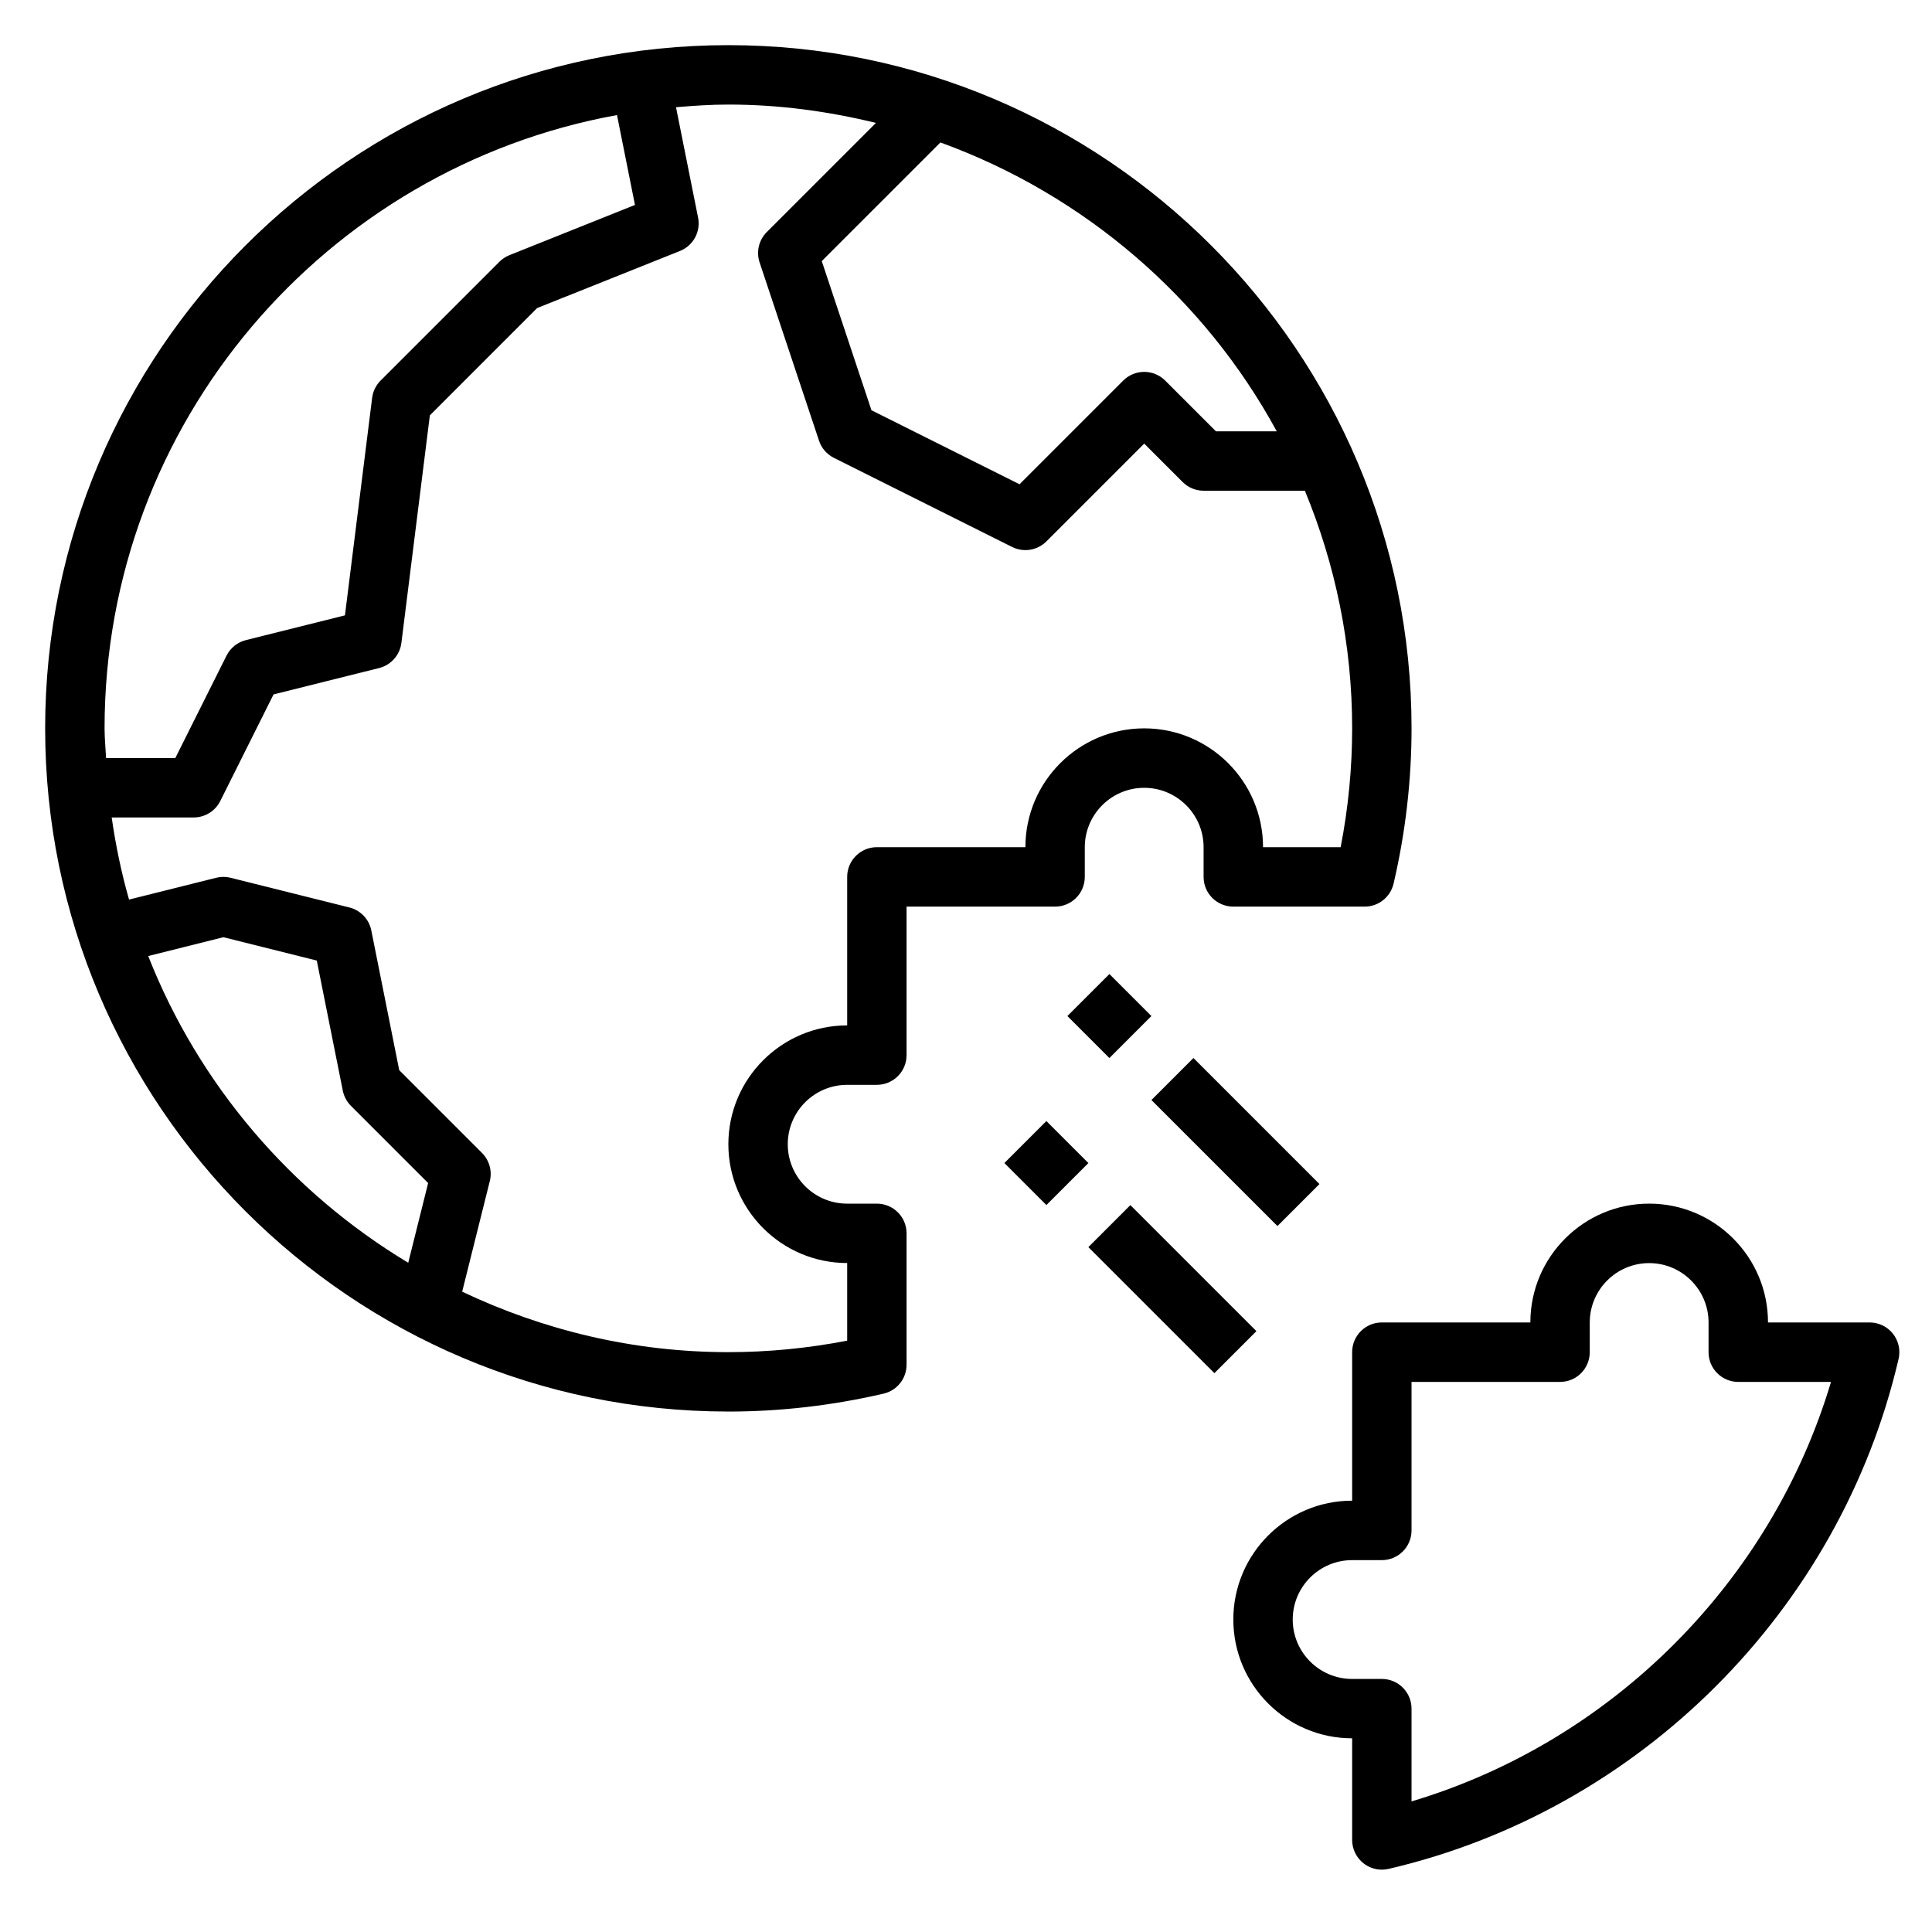
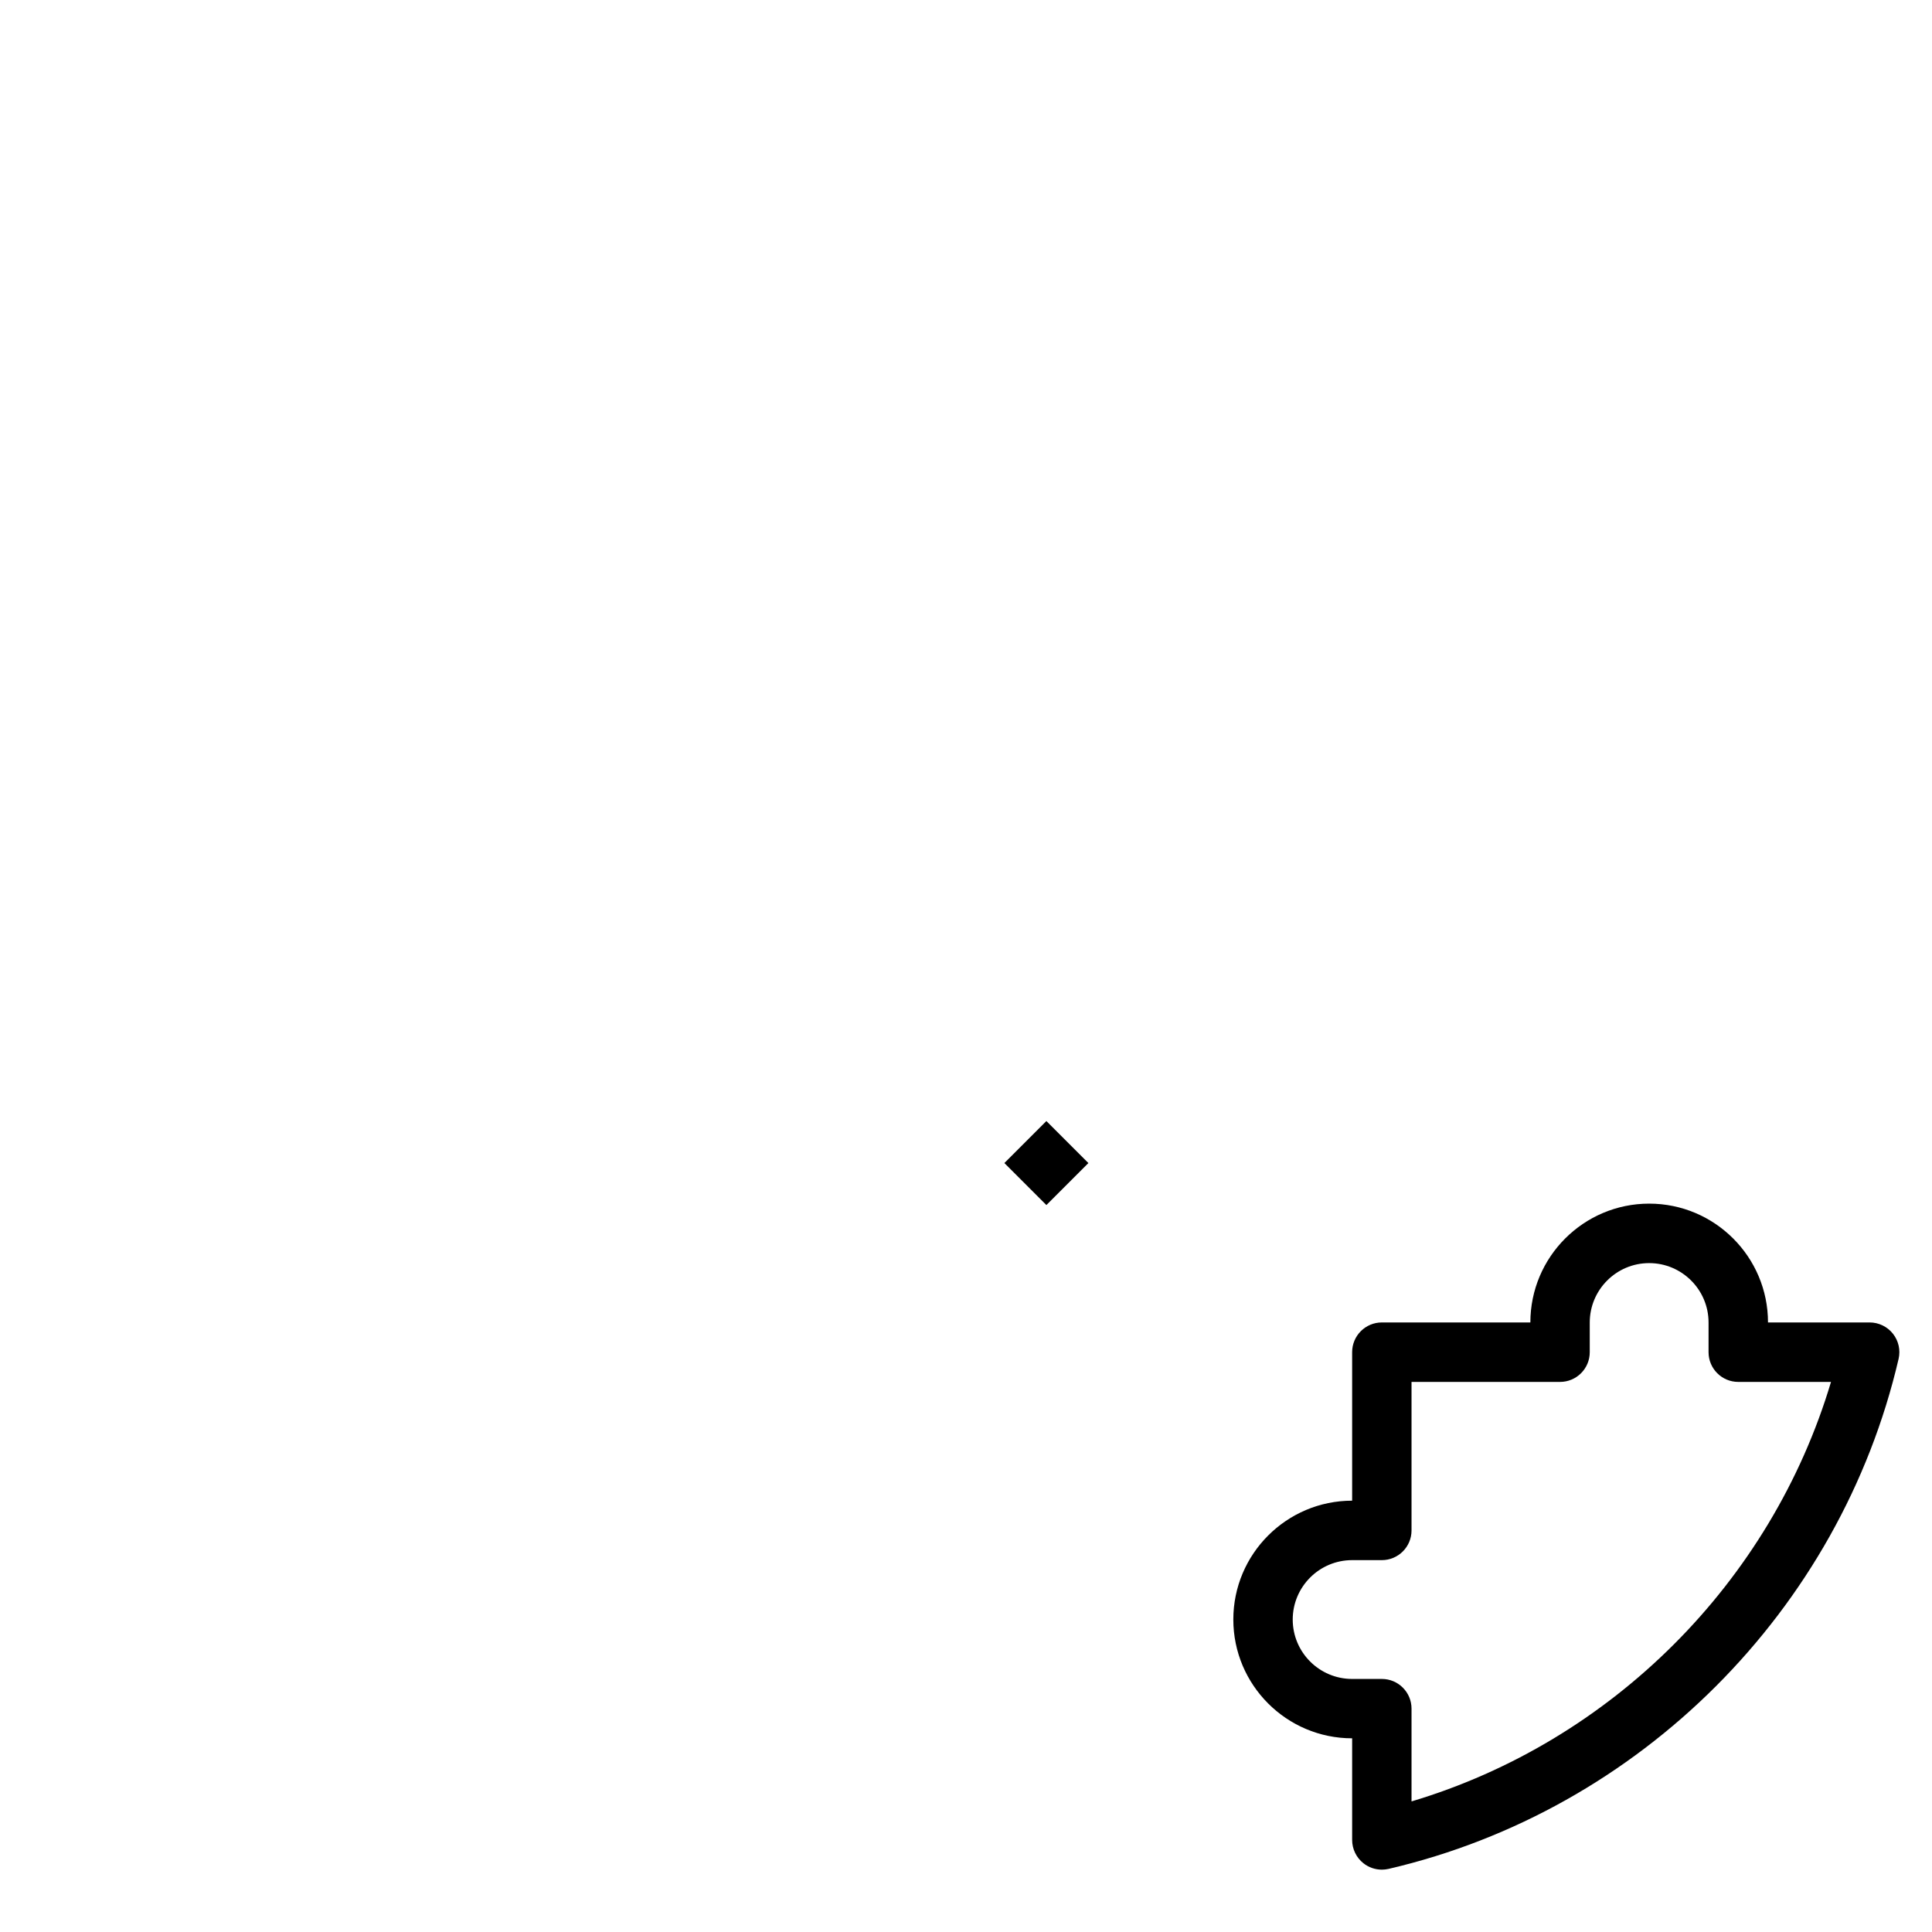
<svg xmlns="http://www.w3.org/2000/svg" fill="#000000" width="800px" height="800px" version="1.1" viewBox="144 144 512 512">
  <g>
-     <path d="m337.02 518.08c13.73 0 27.574-1.598 41.148-4.754 3.562-0.828 6.082-4.008 6.082-7.668v-34.809c0-4.344-3.519-7.871-7.871-7.871h-7.871c-8.684 0-15.742-7.062-15.742-15.742 0-8.684 7.062-15.742 15.742-15.742h7.871c4.352 0 7.871-3.527 7.871-7.871v-39.359h39.359c4.352 0 7.871-3.527 7.871-7.871v-7.871c0-8.684 7.062-15.742 15.742-15.742 8.684 0 15.742 7.062 15.742 15.742v7.871c0 4.344 3.519 7.871 7.871 7.871h34.809c3.66 0 6.832-2.519 7.668-6.086 3.164-13.57 4.762-27.41 4.762-41.152 0-99.836-81.215-181.06-181.05-181.06-99.844 0-181.06 81.223-181.06 181.06 0 99.832 81.215 181.05 181.06 181.05zm145.33-259.78h-16.121l-13.438-13.438c-3.078-3.078-8.055-3.078-11.133 0l-27.473 27.473-39.242-19.617-13.168-39.523 31.441-31.441c38.184 13.871 69.941 41.258 89.133 76.547zm-310.64 78.723c0-81.066 58.699-148.55 135.8-162.53l4.762 23.82-33.281 13.312c-0.992 0.395-1.891 0.992-2.644 1.746l-31.488 31.488c-1.234 1.234-2.031 2.852-2.242 4.59l-7.203 57.625-26.25 6.562c-2.227 0.559-4.102 2.062-5.133 4.117l-13.57 27.137h-18.352c-0.125-2.629-0.398-5.211-0.398-7.871zm1.887 23.613h21.727c2.984 0 5.707-1.684 7.047-4.352l14.121-28.254 27.977-6.992c3.156-0.789 5.504-3.441 5.902-6.66l7.543-60.301 28.426-28.434 37.863-15.137c3.527-1.41 5.543-5.133 4.793-8.855l-5.848-29.238c4.586-0.383 9.191-0.703 13.875-0.703 13.492 0 26.543 1.801 39.109 4.863l-28.93 28.93c-2.109 2.109-2.844 5.227-1.898 8.055l15.742 47.23c0.652 1.977 2.078 3.613 3.945 4.551l47.23 23.617c1.117 0.559 2.324 0.832 3.519 0.832 2.039 0 4.055-0.797 5.566-2.305l25.922-25.922 10.18 10.18c1.473 1.477 3.469 2.305 5.566 2.305h26.828c8.035 19.426 12.531 40.684 12.531 62.977 0 10.492-1.023 21.059-3.047 31.488h-20.57c0-17.367-14.121-31.488-31.488-31.488-17.367 0-31.488 14.121-31.488 31.488h-39.359c-4.352 0-7.871 3.527-7.871 7.871v39.359c-17.367 0-31.488 14.121-31.488 31.488 0 17.367 14.121 31.488 31.488 31.488v20.57c-10.434 2.023-21.004 3.047-31.488 3.047-25.254 0-49.105-5.856-70.543-16.027l7.32-29.293c0.676-2.684-0.117-5.519-2.07-7.477l-21.93-21.93-7.398-37.023c-0.59-2.984-2.859-5.352-5.809-6.094l-31.488-7.871c-1.242-0.316-2.566-0.316-3.809 0l-23.098 5.777c-2.027-7.078-3.539-14.344-4.602-21.762zm29.602 31.734 24.75 6.188 6.894 34.473c0.309 1.52 1.055 2.922 2.148 4.023l20.469 20.469-5.273 21.121c-31.062-18.68-55.48-47.184-68.91-81.285z" />
    <path d="m645.64 497.44c-1.488-1.879-3.762-2.977-6.164-2.977h-26.938c0-17.367-14.121-31.488-31.488-31.488-17.367 0-31.488 14.121-31.488 31.488h-39.359c-4.352 0-7.871 3.527-7.871 7.871v39.359c-17.367 0-31.488 14.121-31.488 31.488 0 17.367 14.121 31.488 31.488 31.488v26.938c0 2.402 1.102 4.668 2.977 6.164 1.41 1.117 3.133 1.707 4.894 1.707 0.59 0 1.188-0.07 1.785-0.203 66.621-15.492 119.67-68.551 135.16-135.16 0.543-2.332-0.008-4.789-1.504-6.672zm-127.57 123.95v-24.582c0-4.344-3.519-7.871-7.871-7.871h-7.871c-8.684 0-15.742-7.062-15.742-15.742 0-8.684 7.062-15.742 15.742-15.742h7.871c4.352 0 7.871-3.527 7.871-7.871v-39.359h39.359c4.352 0 7.871-3.527 7.871-7.871v-7.871c0-8.684 7.062-15.742 15.742-15.742 8.684 0 15.742 7.062 15.742 15.742v7.871c0 4.344 3.519 7.871 7.871 7.871h24.578c-15.84 53.059-58.098 95.312-111.16 111.17z" />
-     <path d="m426.87 413.26 11.133-11.133 11.133 11.133-11.133 11.133z" />
-     <path d="m449.14 435.52 11.133-11.133 33.398 33.398-11.133 11.133z" />
    <path d="m410.17 452.22 11.133-11.133 11.133 11.133-11.133 11.133z" />
-     <path d="m432.43 474.5 11.133-11.133 33.398 33.398-11.133 11.133z" />
  </g>
</svg>